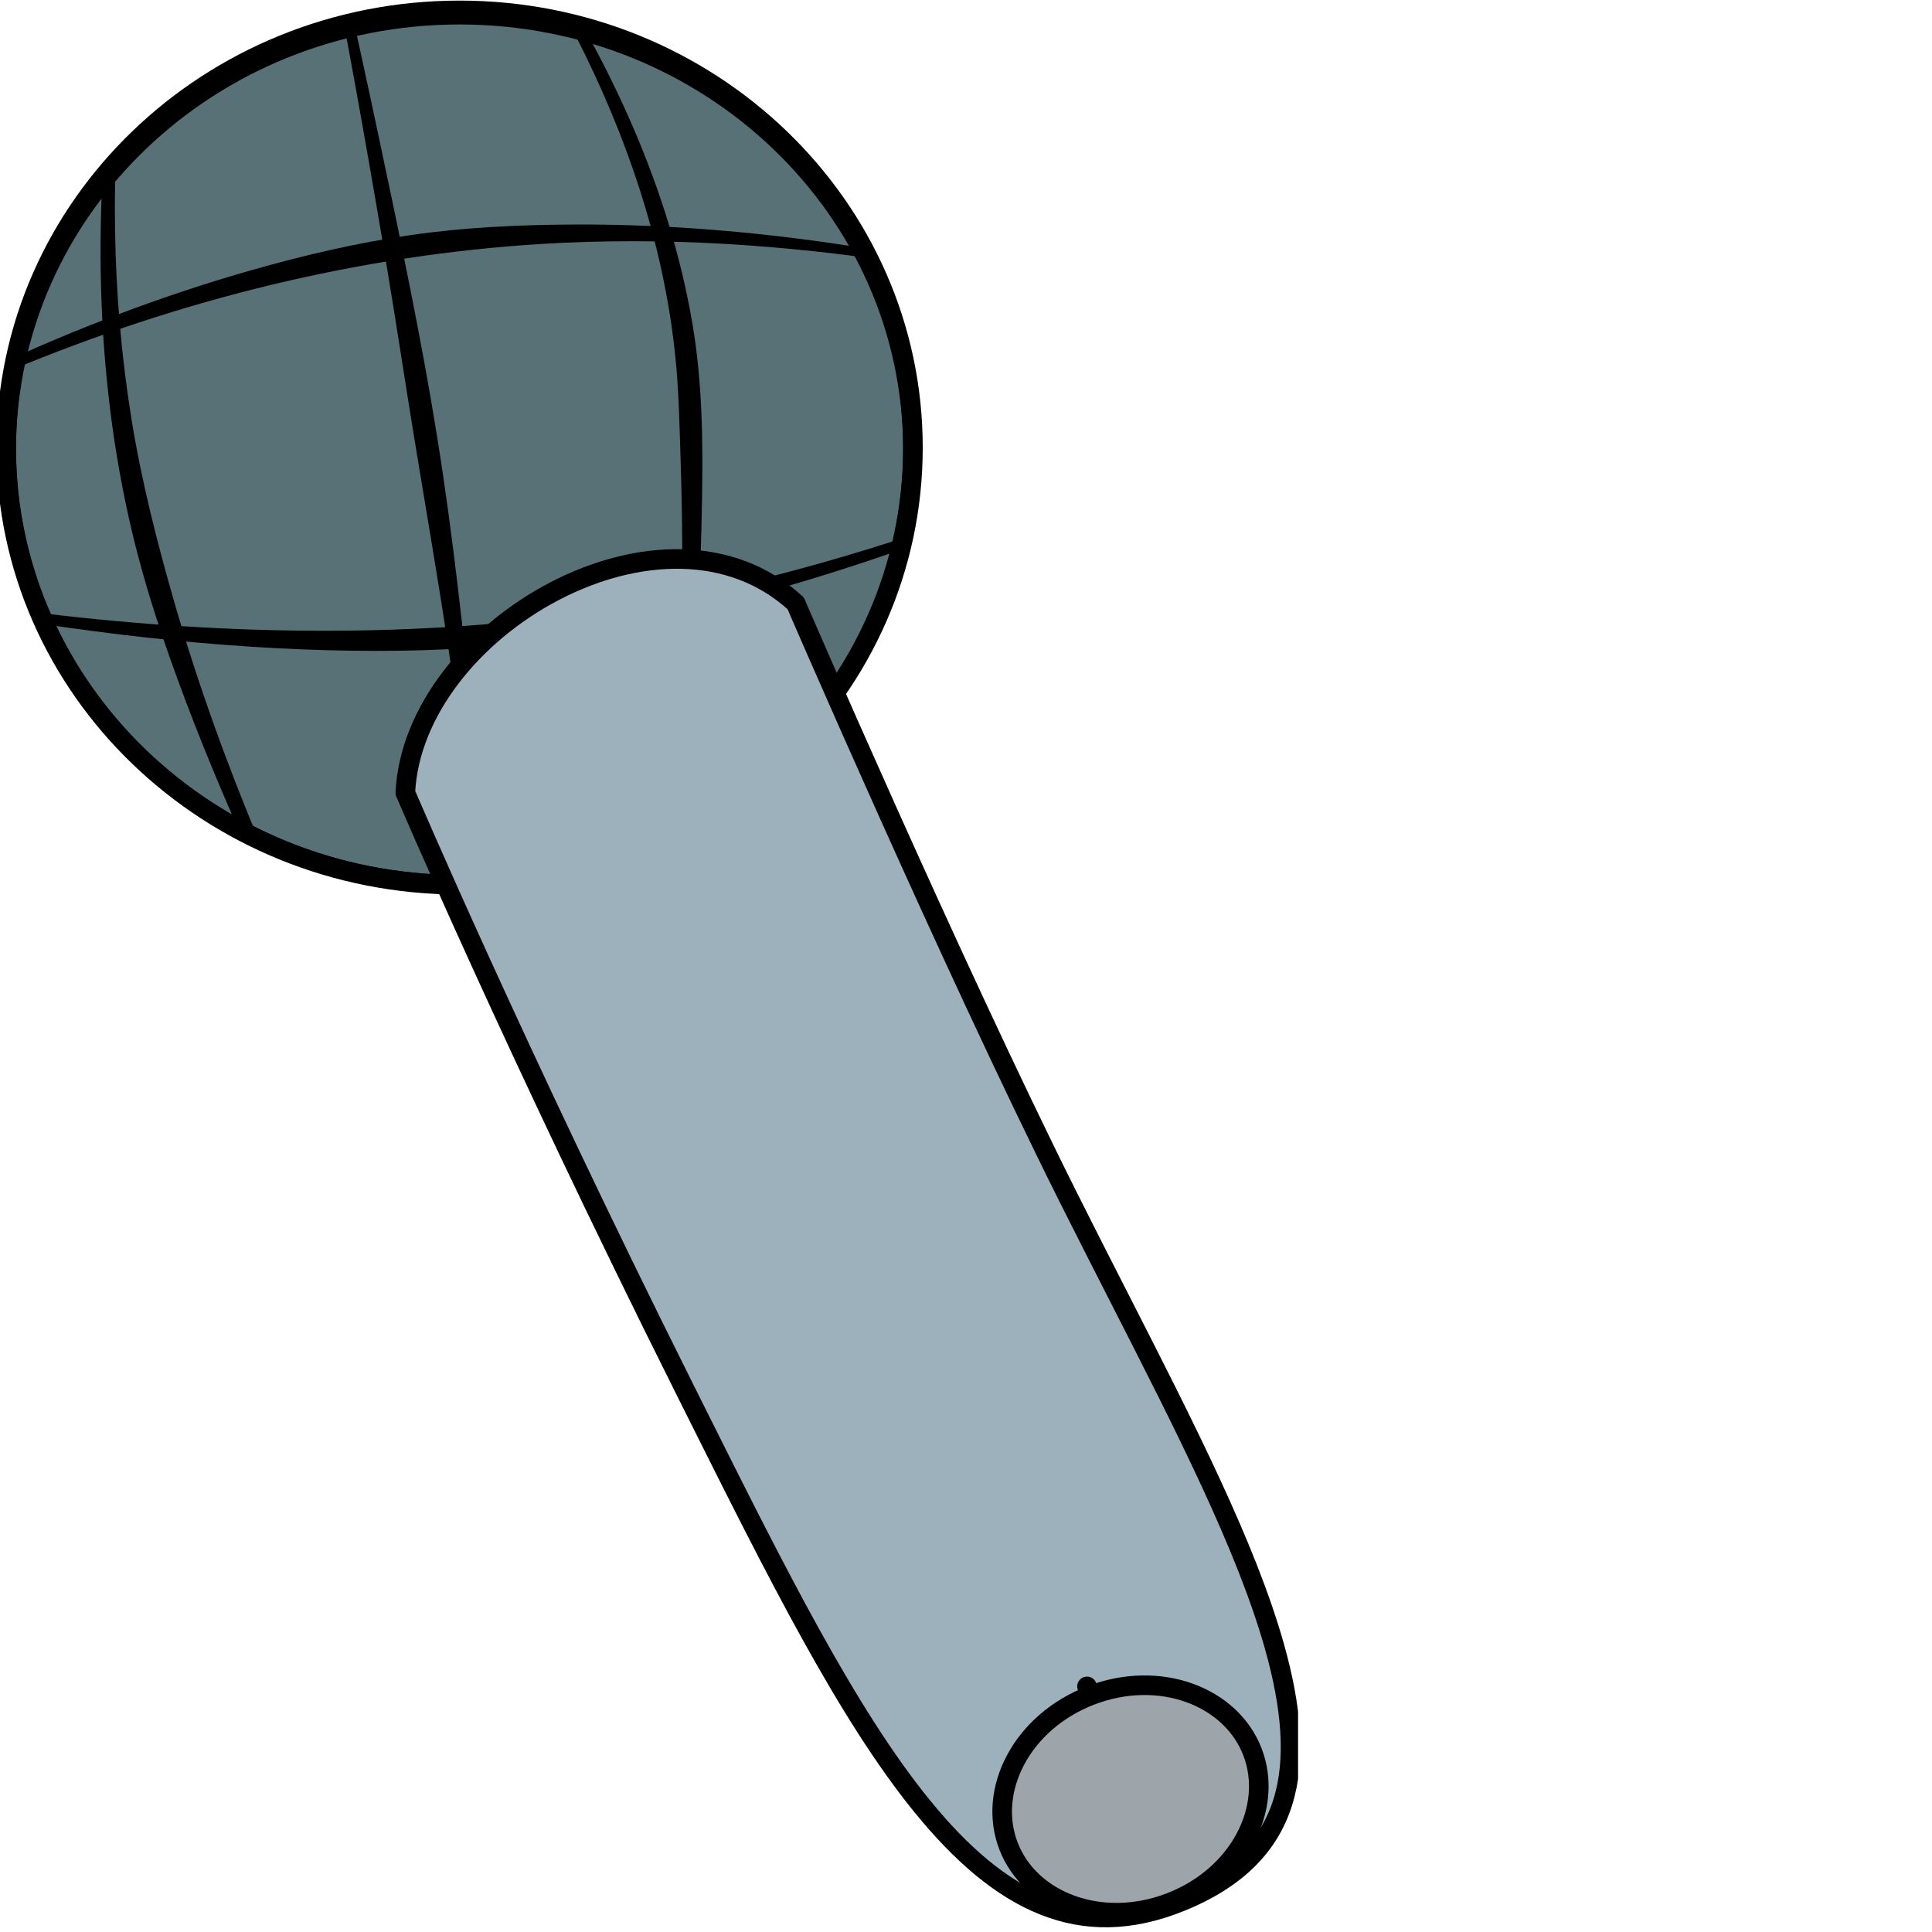
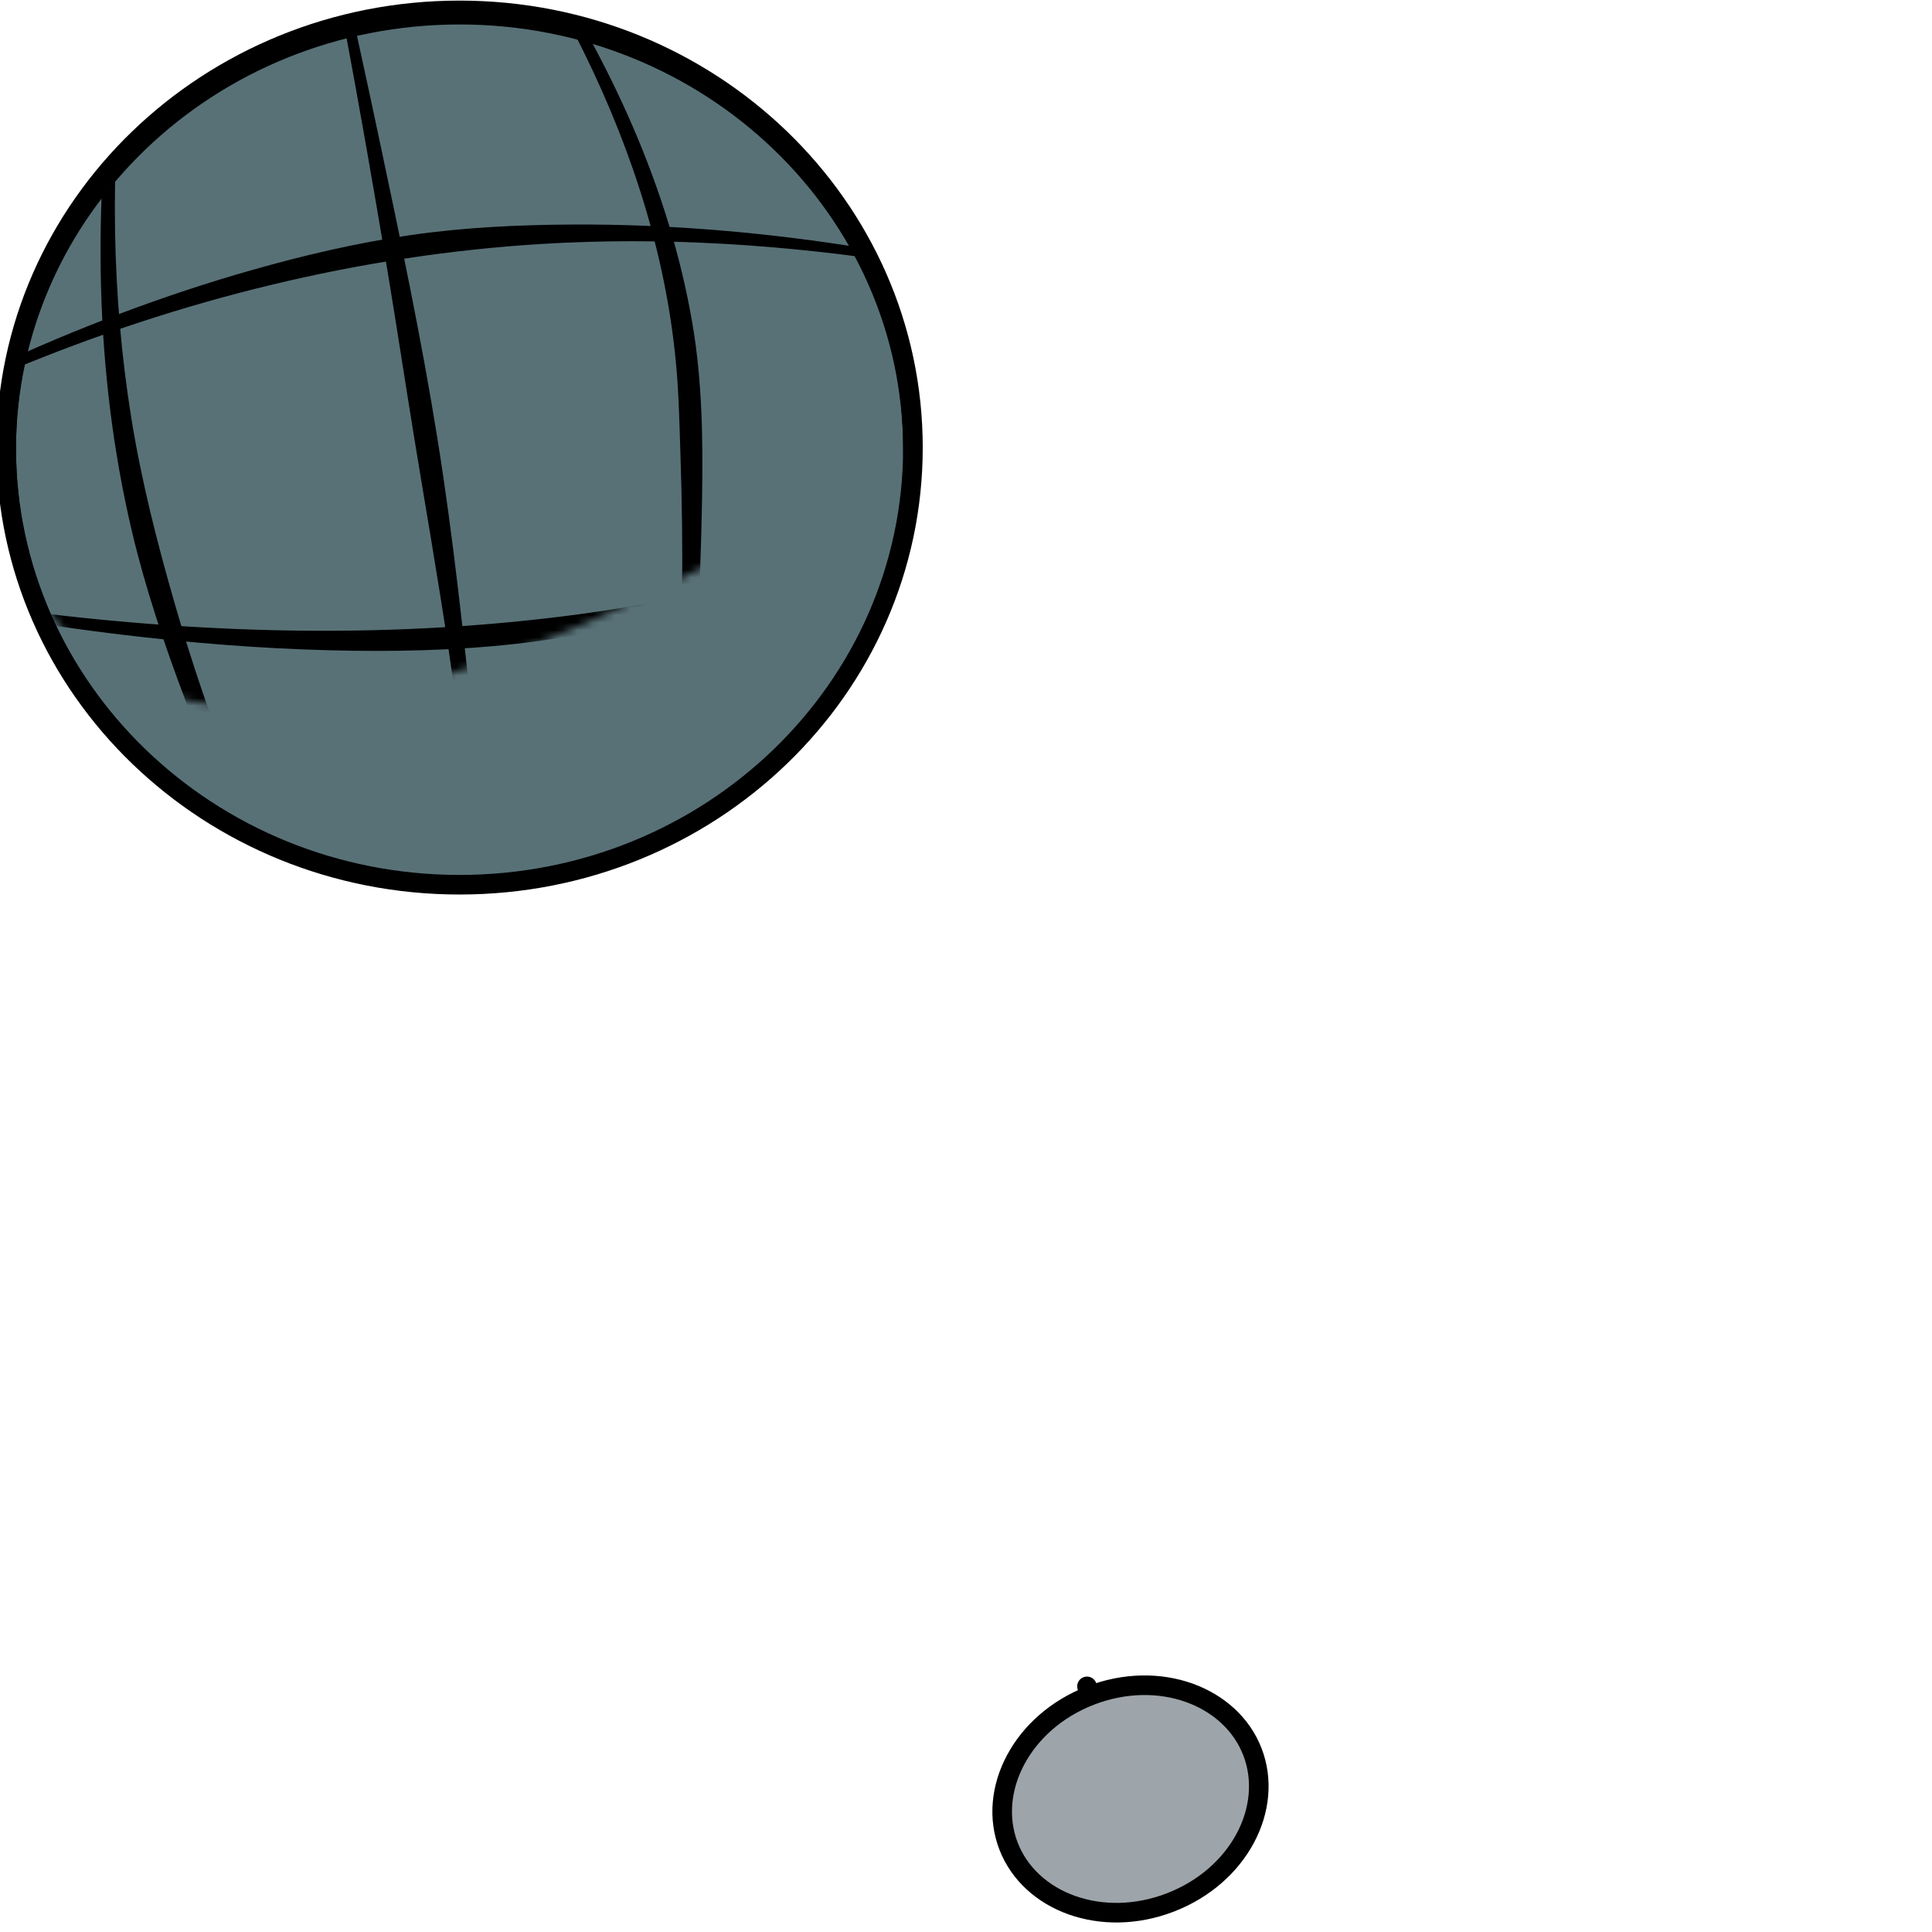
<svg xmlns="http://www.w3.org/2000/svg" width="256" height="256" viewBox="0 0 172 256" fill="none" preserveAspectRatio="xMinYMin meet">
  <g clip-path="url(#clip0_26_218)">
    <path d="M0.821 59.304C0.821 27.312 27.717 1.377 60.895 1.377C94.073 1.377 120.969 27.312 120.969 59.304C120.969 91.296 94.073 117.231 60.895 117.231C27.717 117.231 0.821 91.296 0.821 59.304Z" fill="#587177" stroke="black" stroke-width="2.596" stroke-miterlimit="10" stroke-linejoin="round" />
    <mask id="mask0_26_218" style="mask-type:luminance" maskUnits="userSpaceOnUse" x="0" y="1" width="121" height="117">
-       <path d="M0.821 59.304C0.821 27.312 27.717 1.377 60.895 1.377C94.073 1.377 120.969 27.312 120.969 59.304C120.969 91.296 94.073 117.231 60.895 117.231C27.717 117.231 0.821 91.296 0.821 59.304Z" fill="white" />
+       <path d="M0.821 59.304C0.821 27.312 27.717 1.377 60.895 1.377C94.073 1.377 120.969 27.312 120.969 59.304C27.717 117.231 0.821 91.296 0.821 59.304Z" fill="white" />
    </mask>
    <g mask="url(#mask0_26_218)">
      <path d="M39.152 -29.691C39.073 -29.673 39.028 -29.594 39.046 -29.515C43.691 -7.763 47.733 14.152 51.378 36.093C52.547 43.13 53.618 50.192 54.76 57.234C56.335 66.933 58.047 76.616 59.482 86.337C62.654 107.83 65.267 129.443 67.023 151.099C67.027 151.171 67.091 151.21 67.163 151.205C67.236 151.199 67.309 151.136 67.305 151.063C66.35 133.299 64.719 115.551 62.865 97.859C61.476 84.605 60.078 71.311 57.967 58.149C55.822 44.777 53.023 31.511 50.215 18.264C46.827 2.274 43.258 -13.685 39.328 -29.55C39.31 -29.629 39.231 -29.709 39.152 -29.691Z" fill="black" />
      <path d="M56.557 -25.357C56.498 -25.302 56.503 -25.205 56.557 -25.146C61.983 -19.013 66.623 -12.059 70.827 -5.061C78.412 7.56 84.488 21.311 87.635 35.74C88.554 39.955 89.228 44.234 89.608 48.531C89.961 52.515 90.041 56.513 90.172 60.51C90.364 66.425 90.447 72.35 90.383 78.269C90.237 91.759 89.464 105.24 88.34 118.683C87.548 128.152 86.645 137.631 85.345 147.047C85.334 147.119 85.378 147.177 85.45 147.188C85.522 147.199 85.581 147.154 85.591 147.082C86.918 139.1 87.948 131.05 88.903 123.017C90.454 109.971 91.667 96.884 92.392 83.765C92.719 77.83 92.928 71.915 93.026 65.972C93.153 58.262 93.052 50.549 91.757 42.928C88.697 24.915 80.72 7.861 70.687 -7.281C66.512 -13.582 61.974 -19.811 56.769 -25.322C56.714 -25.381 56.617 -25.412 56.557 -25.357Z" fill="black" />
      <path d="M21.745 -22.644C21.669 -22.668 21.594 -22.65 21.57 -22.574C20.352 -19.047 19.434 -15.382 18.575 -11.756C17.225 -6.06 16.157 -0.321 15.333 5.474C12.28 26.938 12.481 49.251 17.482 70.411C19.283 78.028 21.801 85.471 24.564 92.785C27.526 100.624 30.795 108.301 34.325 115.9C39.33 126.674 44.809 137.24 50.603 147.611C54.202 154.051 57.867 160.489 61.843 166.709C61.882 166.769 61.992 166.782 62.054 166.744C62.116 166.705 62.128 166.629 62.089 166.567C54.21 153.538 47.226 139.882 40.808 126.082C33.864 111.153 27.718 95.829 23.155 79.995C20.826 71.915 18.752 63.779 17.412 55.472C14.757 39.021 14.606 22.16 16.461 5.614C17.16 -0.628 18.142 -6.811 19.455 -12.954C20.138 -16.141 20.878 -19.354 21.851 -22.468C21.876 -22.544 21.822 -22.619 21.745 -22.644Z" fill="black" />
      <path d="M75.937 29.751C68.724 29.789 61.481 30.126 54.338 31.16C47.267 32.183 40.277 33.827 33.408 35.775C21.579 39.132 10.068 43.539 -1.087 48.706C-7.291 51.582 -13.383 54.682 -19.338 58.043C-22.474 59.815 -25.601 61.618 -28.605 63.611C-28.672 63.655 -28.719 63.754 -28.676 63.823C-28.632 63.891 -28.532 63.902 -28.464 63.858C-24.538 61.43 -20.42 59.282 -16.308 57.198C-10.477 54.243 -4.515 51.535 1.521 49.023C23.869 39.727 47.586 33.802 71.779 32.323C87.883 31.337 104.087 32.426 120.016 34.894C129.485 36.362 139.059 38.188 148.239 40.991C148.308 41.012 148.392 40.989 148.415 40.92C148.437 40.851 148.379 40.765 148.309 40.744C143.952 39.284 139.486 38.135 135.026 37.045C128.315 35.404 121.549 34.029 114.73 32.921C101.914 30.84 88.926 29.682 75.937 29.751Z" fill="black" />
      <path d="M157.611 56.317C147.929 61.122 137.776 65.033 127.591 68.615C111.072 74.424 94.021 79.083 76.642 81.404C52.515 84.628 28.03 84.07 3.917 81.052C-7.328 79.645 -18.644 77.885 -29.661 75.168C-29.74 75.147 -29.817 75.196 -29.838 75.274C-29.858 75.352 -29.81 75.429 -29.732 75.45C-23.881 77.086 -17.924 78.371 -11.974 79.572C-2.71 81.442 6.62 82.952 16.003 84.082C25.136 85.181 34.324 85.923 43.521 86.161C51.787 86.375 60.102 86.229 68.326 85.316C74.618 84.616 80.854 83.421 87.036 82.074C98.613 79.55 109.988 76.193 121.144 72.208C128.921 69.429 136.6 66.36 144.152 63.012C148.728 60.983 153.324 58.871 157.752 56.529C157.817 56.495 157.821 56.417 157.788 56.352C157.754 56.288 157.676 56.284 157.611 56.317Z" fill="black" />
      <path d="M0.821 59.588C0.821 27.752 27.717 1.944 60.895 1.944C94.073 1.944 120.969 27.752 120.969 59.588C120.969 91.424 94.073 117.231 60.895 117.231C27.717 117.231 0.821 91.424 0.821 59.588Z" stroke="black" stroke-width="2.596" stroke-miterlimit="10" stroke-linejoin="round" />
    </g>
-     <path d="M90.663 183.943C79.357 161.34 70.089 141.546 63.647 127.404C60.427 120.333 57.913 114.675 56.205 110.786C55.35 108.842 54.698 107.34 54.259 106.324C54.039 105.816 53.873 105.43 53.762 105.171L53.71 105.049C54.206 94.305 62.684 83.96 73.485 78.332C84.288 72.703 96.855 72.064 105.434 79.948L105.561 80.241C105.715 80.597 105.943 81.123 106.239 81.804C106.831 83.166 107.694 85.146 108.778 87.619C110.946 92.565 114 99.485 117.542 107.382C124.625 123.172 133.667 142.881 141.49 158.521C143.749 163.038 146.008 167.464 148.212 171.785C157.1 189.204 165.119 204.921 168.841 218.052C171.159 226.228 171.742 233.193 169.967 238.83C168.217 244.385 164.11 248.855 156.556 251.946C149.782 254.719 143.796 254.679 138.247 252.458C132.648 250.216 127.376 245.705 122.18 239.316C112.215 227.064 102.855 208.337 92.129 186.876C91.643 185.904 91.155 184.926 90.663 183.943Z" fill="#9DB1BD" stroke="black" stroke-width="2.596" stroke-miterlimit="10" stroke-linejoin="round" />
    <path d="M144.498 224.665L144.498 224.665C153.602 221.147 163.093 224.723 165.954 232.127C168.816 239.531 164.196 248.561 155.092 252.079L155.092 252.079C145.988 255.597 136.497 252.021 133.636 244.617C130.774 237.213 135.393 228.183 144.498 224.665ZM144.034 223.464L144.031 223.454L144.034 223.464Z" fill="#9DA5AA" stroke="black" stroke-width="2.596" stroke-miterlimit="10" stroke-linejoin="round" />
  </g>
  <defs>
    <clipPath id="clip0_26_218">
      <rect width="172" height="256" fill="white" />
    </clipPath>
  </defs>
</svg>